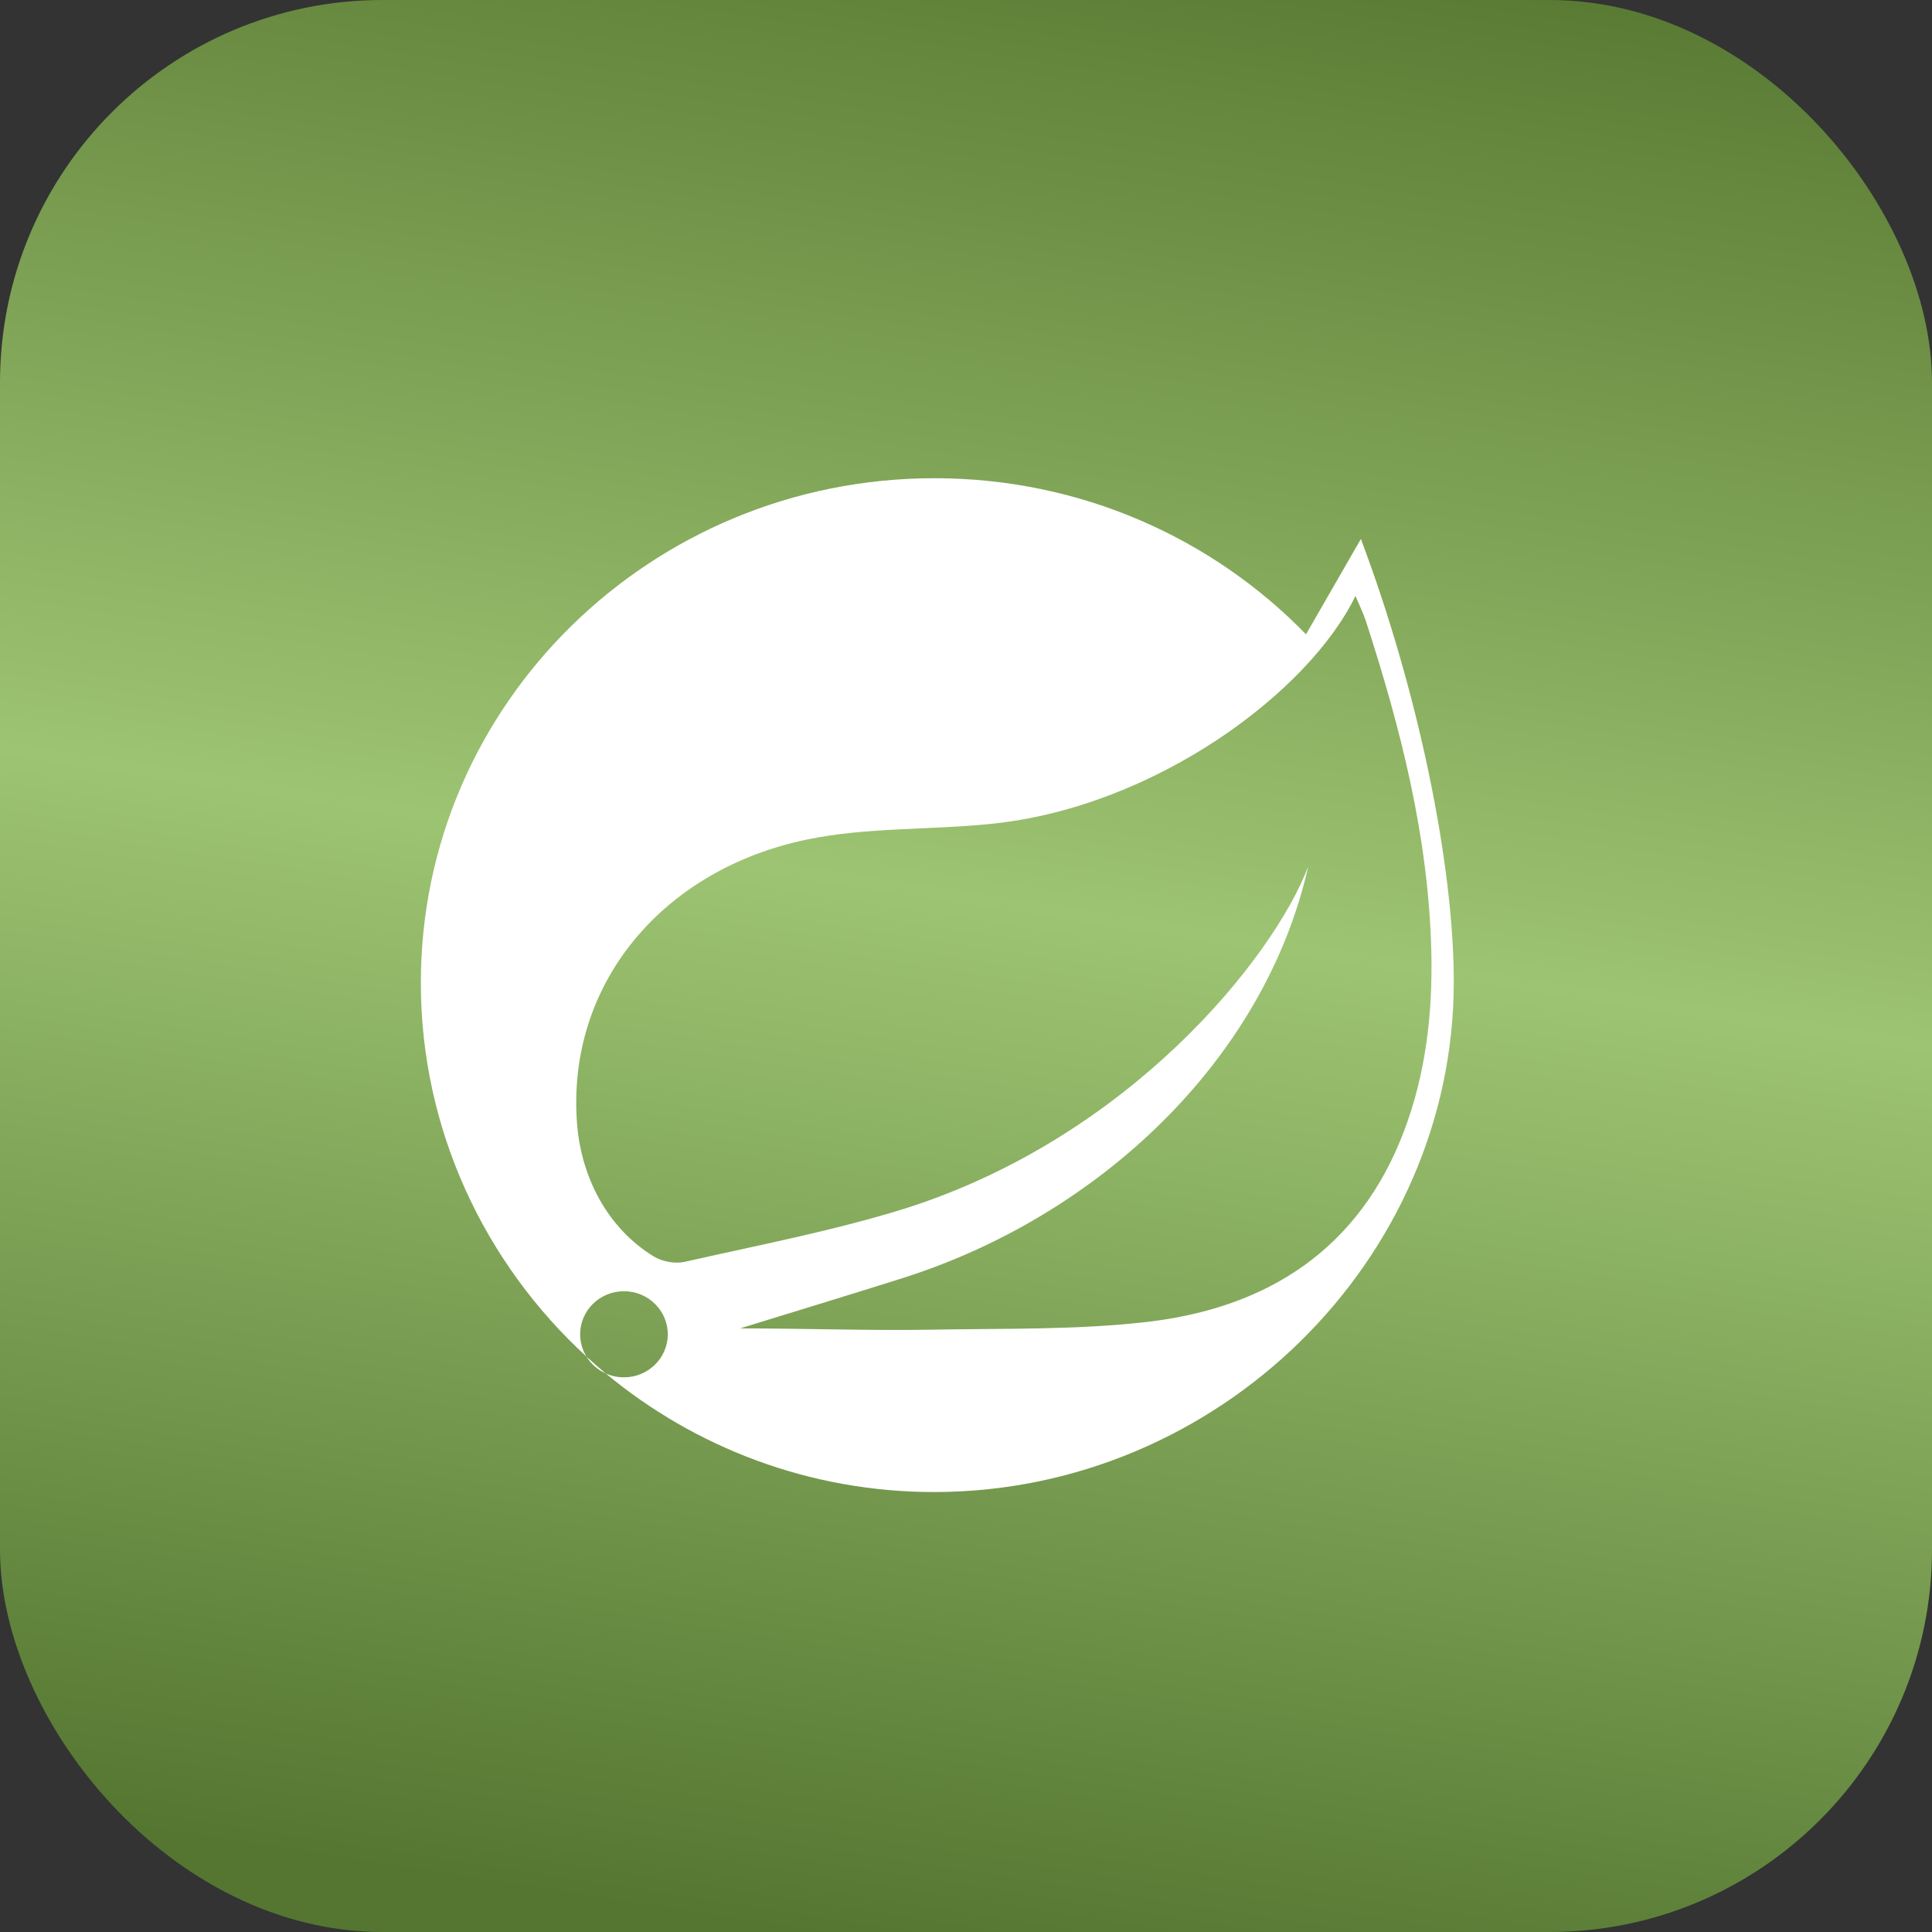
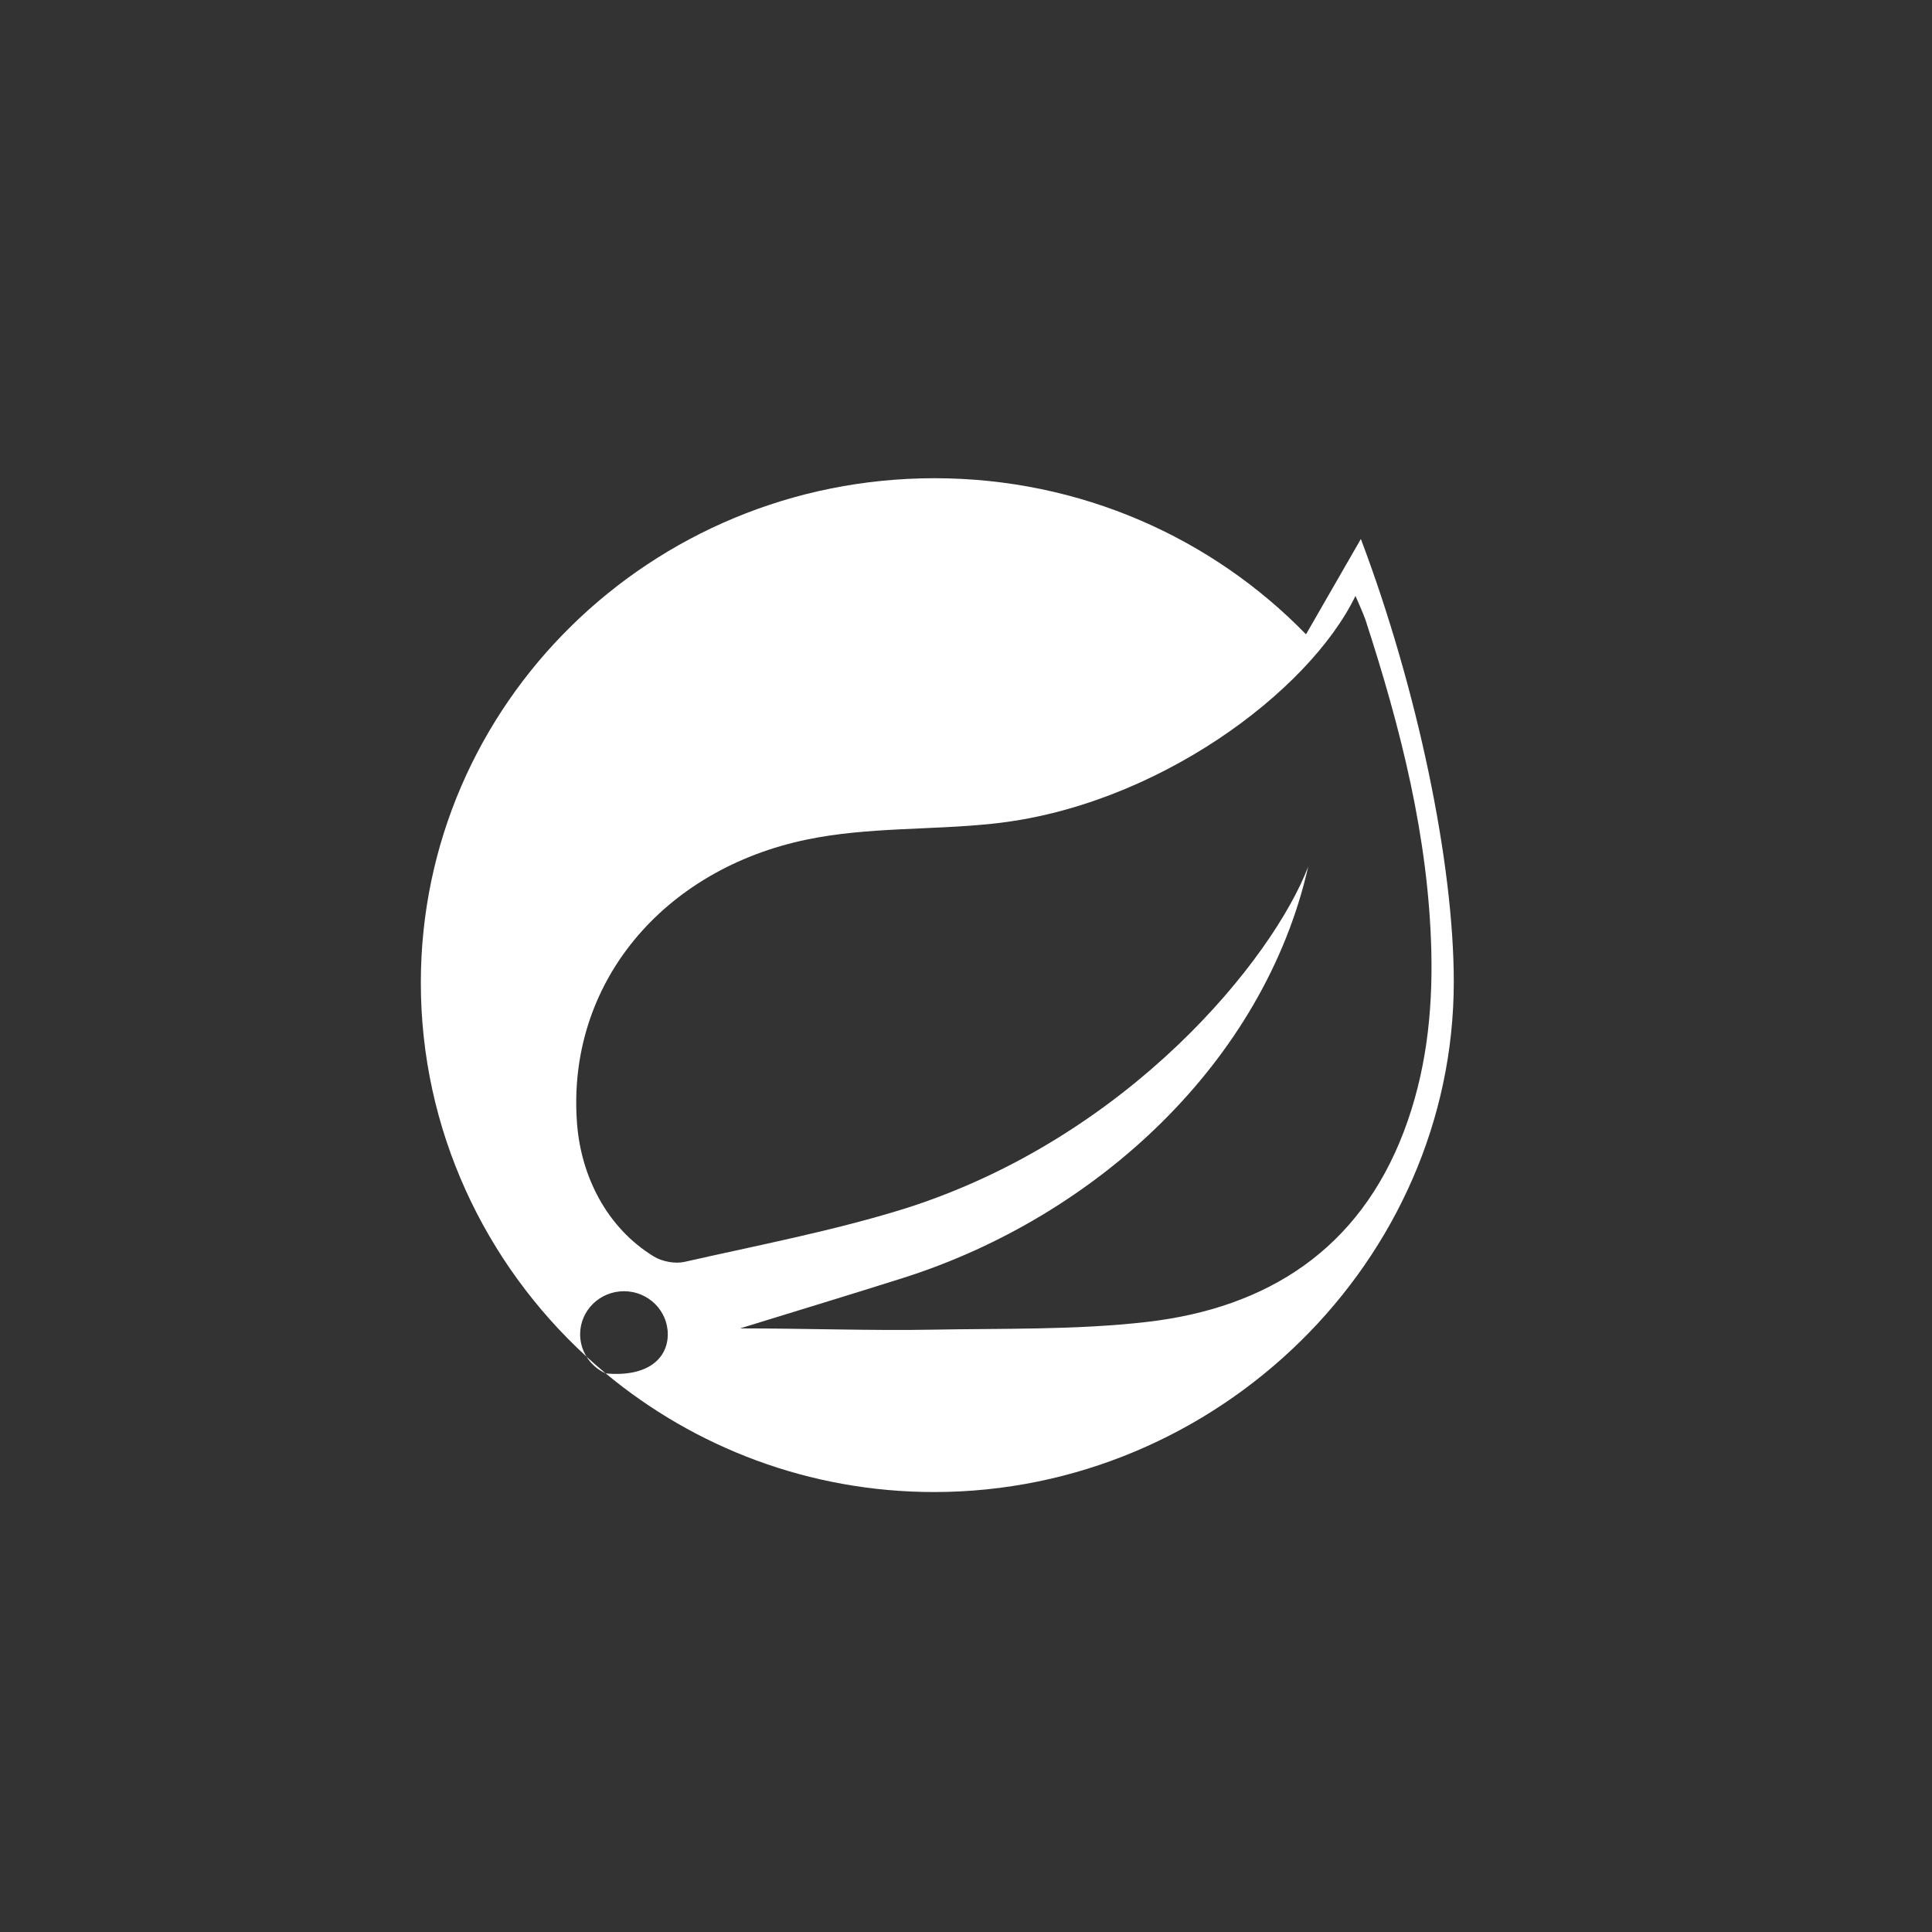
<svg xmlns="http://www.w3.org/2000/svg" width="101px" height="101px" viewBox="0 0 101 101" version="1.1">
  <rect x="0" y="0" width="101" height="101" fill="#333333" stroke="none" />
  <title>Spring</title>
  <defs>
    <linearGradient x1="59.404%" y1="-3.568%" x2="43.344%" y2="100%" id="linearGradient-1">
      <stop stop-color="#597A33" offset="0%" />
      <stop stop-color="#9DC472" offset="48.575%" />
      <stop stop-color="#547631" offset="100%" />
    </linearGradient>
  </defs>
  <g id="Web_Development" stroke="none" stroke-width="1" fill="none" fill-rule="evenodd">
    <g id="Web_Development_4" transform="translate(-379, -3254)" fill-rule="nonzero">
      <g id="Spring" transform="translate(379, 3254)">
-         <rect id="Rectangle" fill="url(#linearGradient-1)" x="0" y="0" width="101" height="101" rx="20" />
        <g id="spring" transform="translate(22, 25)" fill="#FFFFFF">
-           <path d="M26.854,0 C34.492,0 41.385,3.132 46.275,8.161 L49.143,3.176 C52.085,10.971 54,20.077 54,26.326 C54,40.893 41.663,53 26.833,53 C20.299,53 14.315,50.661 9.664,46.798 C9.247,46.611 8.898,46.304 8.661,45.922 C3.335,41.036 0,34.056 0,26.377 C0,11.809 12.023,0 26.854,0 Z M10.619,42.502 C9.353,42.502 8.328,43.51 8.328,44.753 C8.328,45.181 8.45,45.582 8.661,45.922 C8.988,46.222 9.322,46.514 9.664,46.798 C9.954,46.93 10.278,47.003 10.619,47.003 C11.884,47.003 12.91,45.996 12.91,44.753 C12.91,43.51 11.884,42.502 10.619,42.502 Z M48.86,6.153 C46.435,11.174 38.407,17.18 29.867,18.063 C26.634,18.403 23.374,18.233 20.209,18.884 C12.671,20.434 7.601,26.418 8.167,33.751 C8.378,36.476 9.71,39.178 12.182,40.687 C12.617,40.953 13.296,41.079 13.792,40.966 C17.649,40.091 21.555,39.349 25.322,38.176 C37.059,34.449 44.554,25.096 46.389,20.307 C44.083,30.486 35.359,38.589 25.211,41.808 C22.641,42.623 19.569,43.557 16.687,44.445 C20.125,44.445 23.65,44.57 26.695,44.512 C30.447,44.441 34.228,44.535 37.944,44.109 C44.298,43.379 49.055,40.279 51.385,34.166 C52.544,31.124 52.902,27.955 52.826,24.735 C52.683,18.774 51.222,13.059 49.389,7.419 C49.296,7.131 48.86,6.153 48.86,6.153 Z" id="Combined-Shape" />
+           <path d="M26.854,0 C34.492,0 41.385,3.132 46.275,8.161 L49.143,3.176 C52.085,10.971 54,20.077 54,26.326 C54,40.893 41.663,53 26.833,53 C20.299,53 14.315,50.661 9.664,46.798 C9.247,46.611 8.898,46.304 8.661,45.922 C3.335,41.036 0,34.056 0,26.377 C0,11.809 12.023,0 26.854,0 Z M10.619,42.502 C9.353,42.502 8.328,43.51 8.328,44.753 C8.328,45.181 8.45,45.582 8.661,45.922 C8.988,46.222 9.322,46.514 9.664,46.798 C11.884,47.003 12.91,45.996 12.91,44.753 C12.91,43.51 11.884,42.502 10.619,42.502 Z M48.86,6.153 C46.435,11.174 38.407,17.18 29.867,18.063 C26.634,18.403 23.374,18.233 20.209,18.884 C12.671,20.434 7.601,26.418 8.167,33.751 C8.378,36.476 9.71,39.178 12.182,40.687 C12.617,40.953 13.296,41.079 13.792,40.966 C17.649,40.091 21.555,39.349 25.322,38.176 C37.059,34.449 44.554,25.096 46.389,20.307 C44.083,30.486 35.359,38.589 25.211,41.808 C22.641,42.623 19.569,43.557 16.687,44.445 C20.125,44.445 23.65,44.57 26.695,44.512 C30.447,44.441 34.228,44.535 37.944,44.109 C44.298,43.379 49.055,40.279 51.385,34.166 C52.544,31.124 52.902,27.955 52.826,24.735 C52.683,18.774 51.222,13.059 49.389,7.419 C49.296,7.131 48.86,6.153 48.86,6.153 Z" id="Combined-Shape" />
        </g>
      </g>
    </g>
  </g>
</svg>